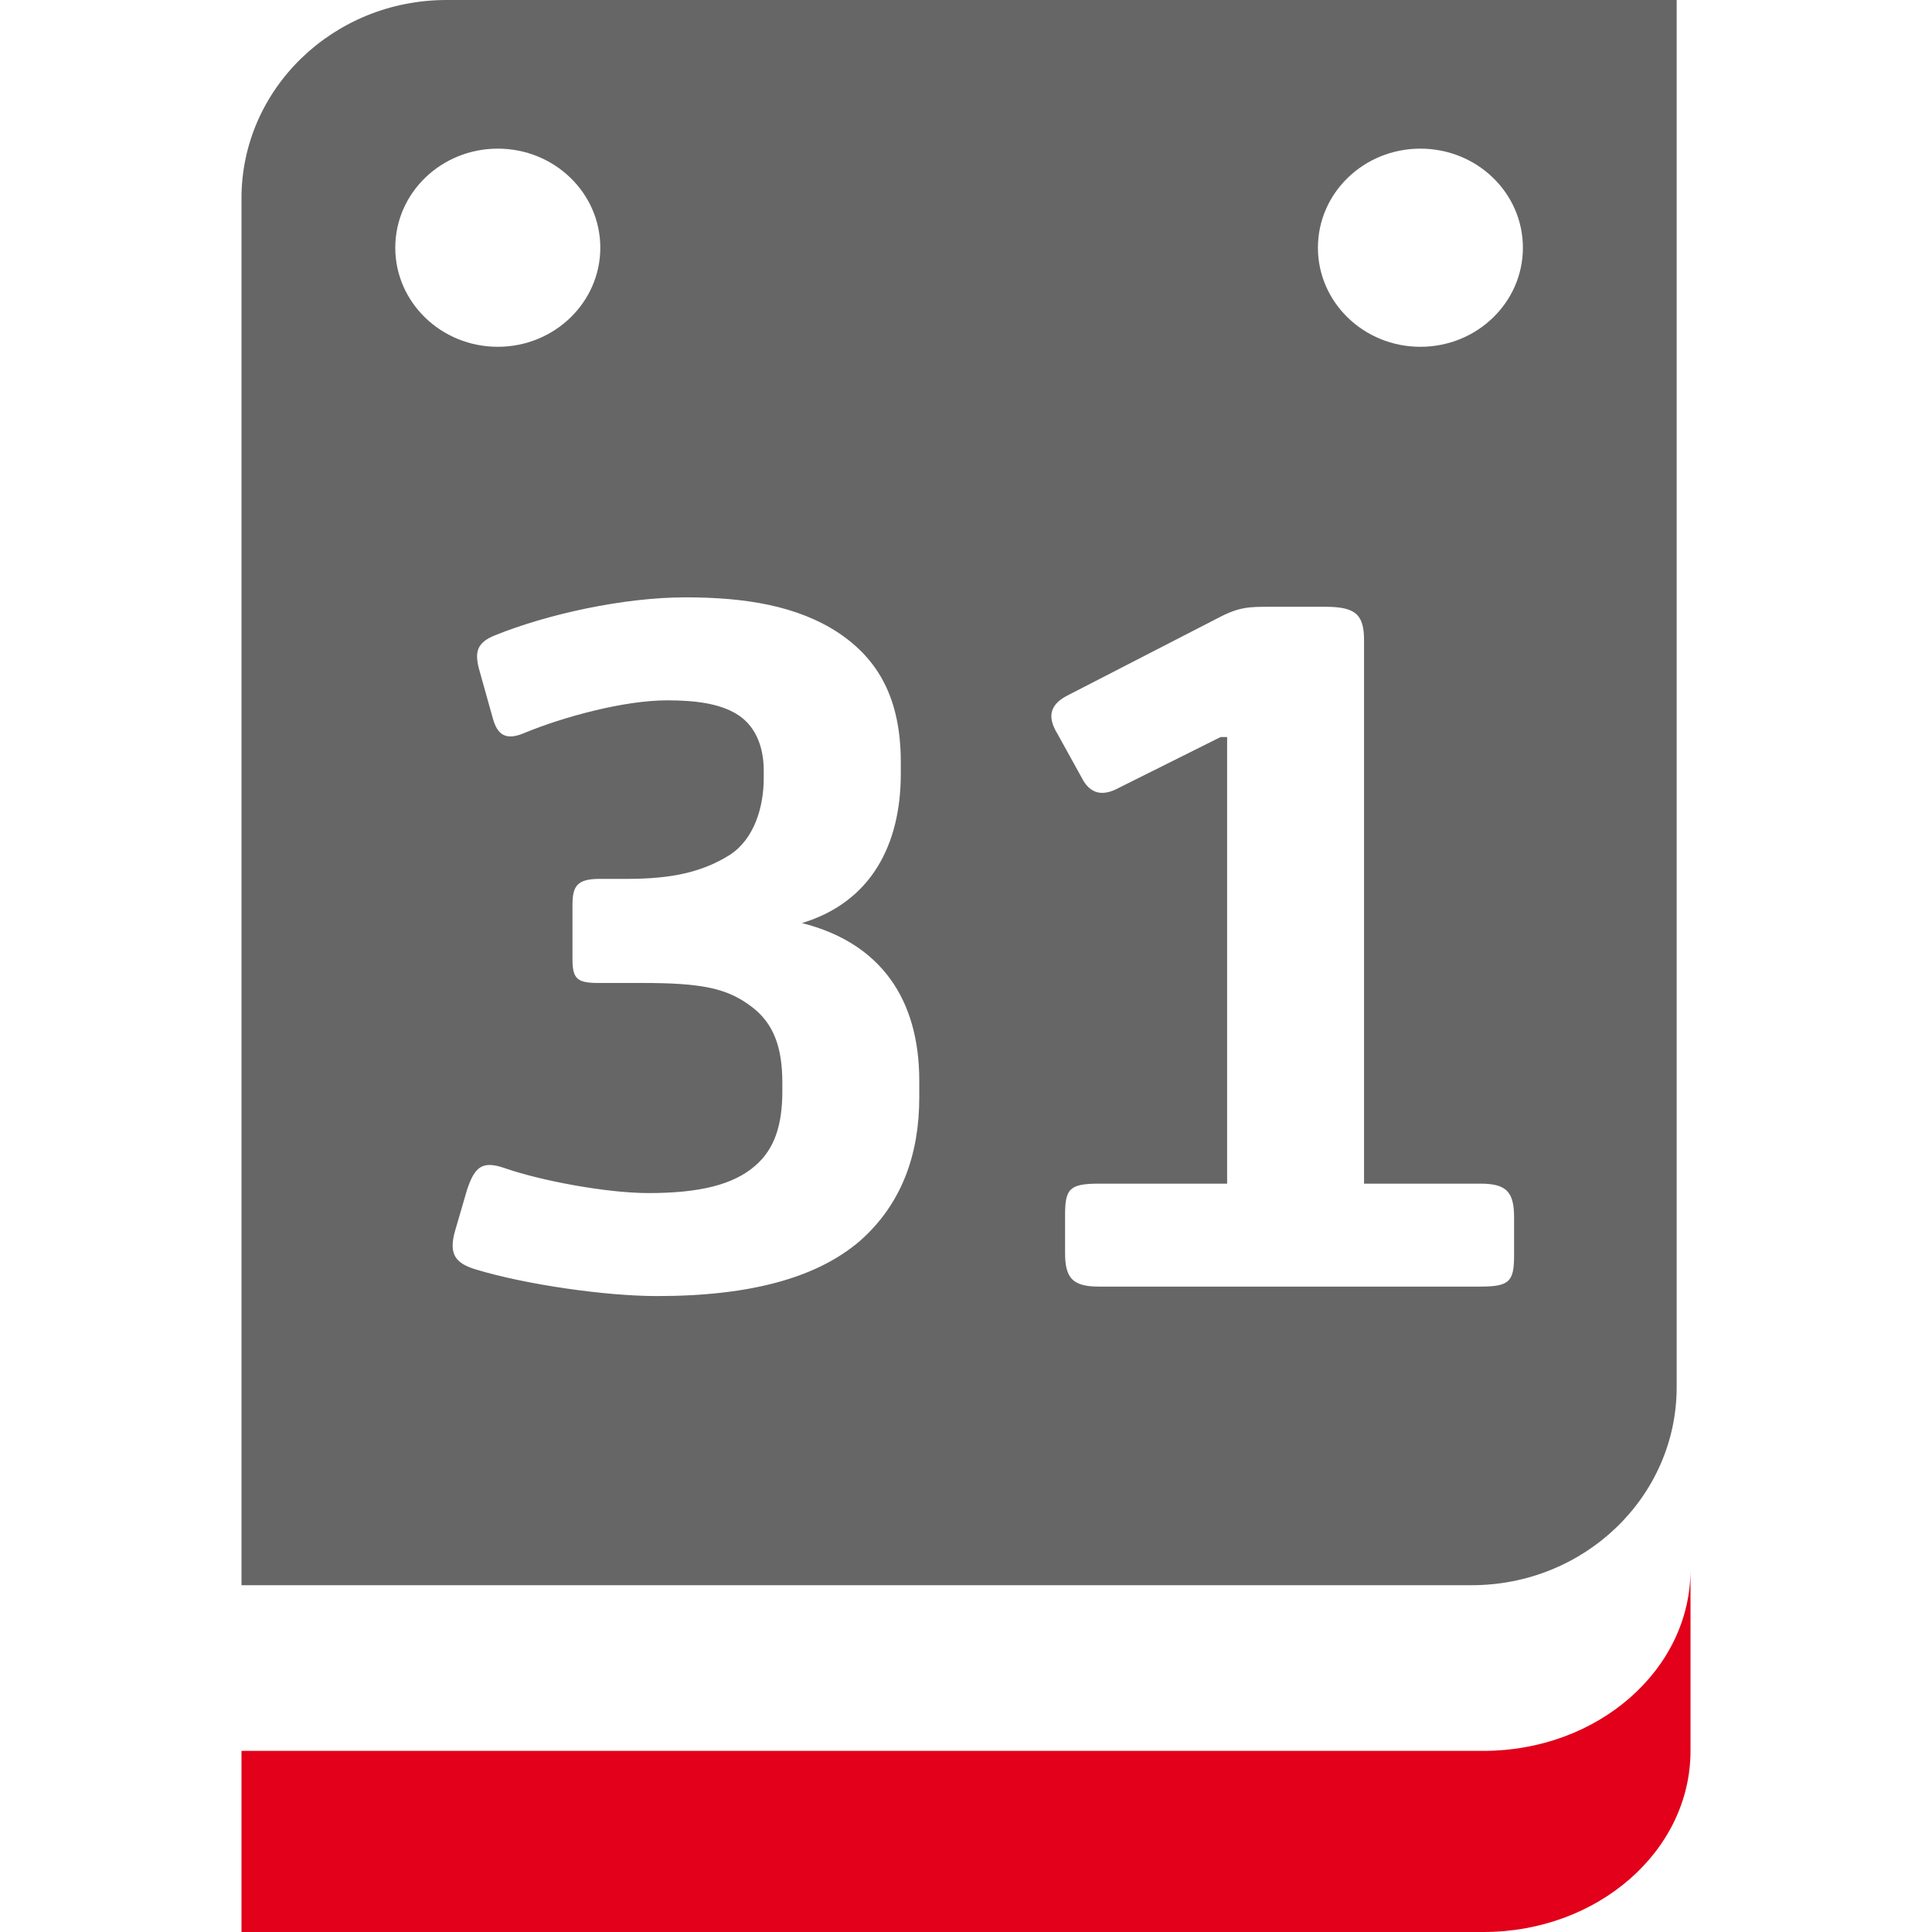
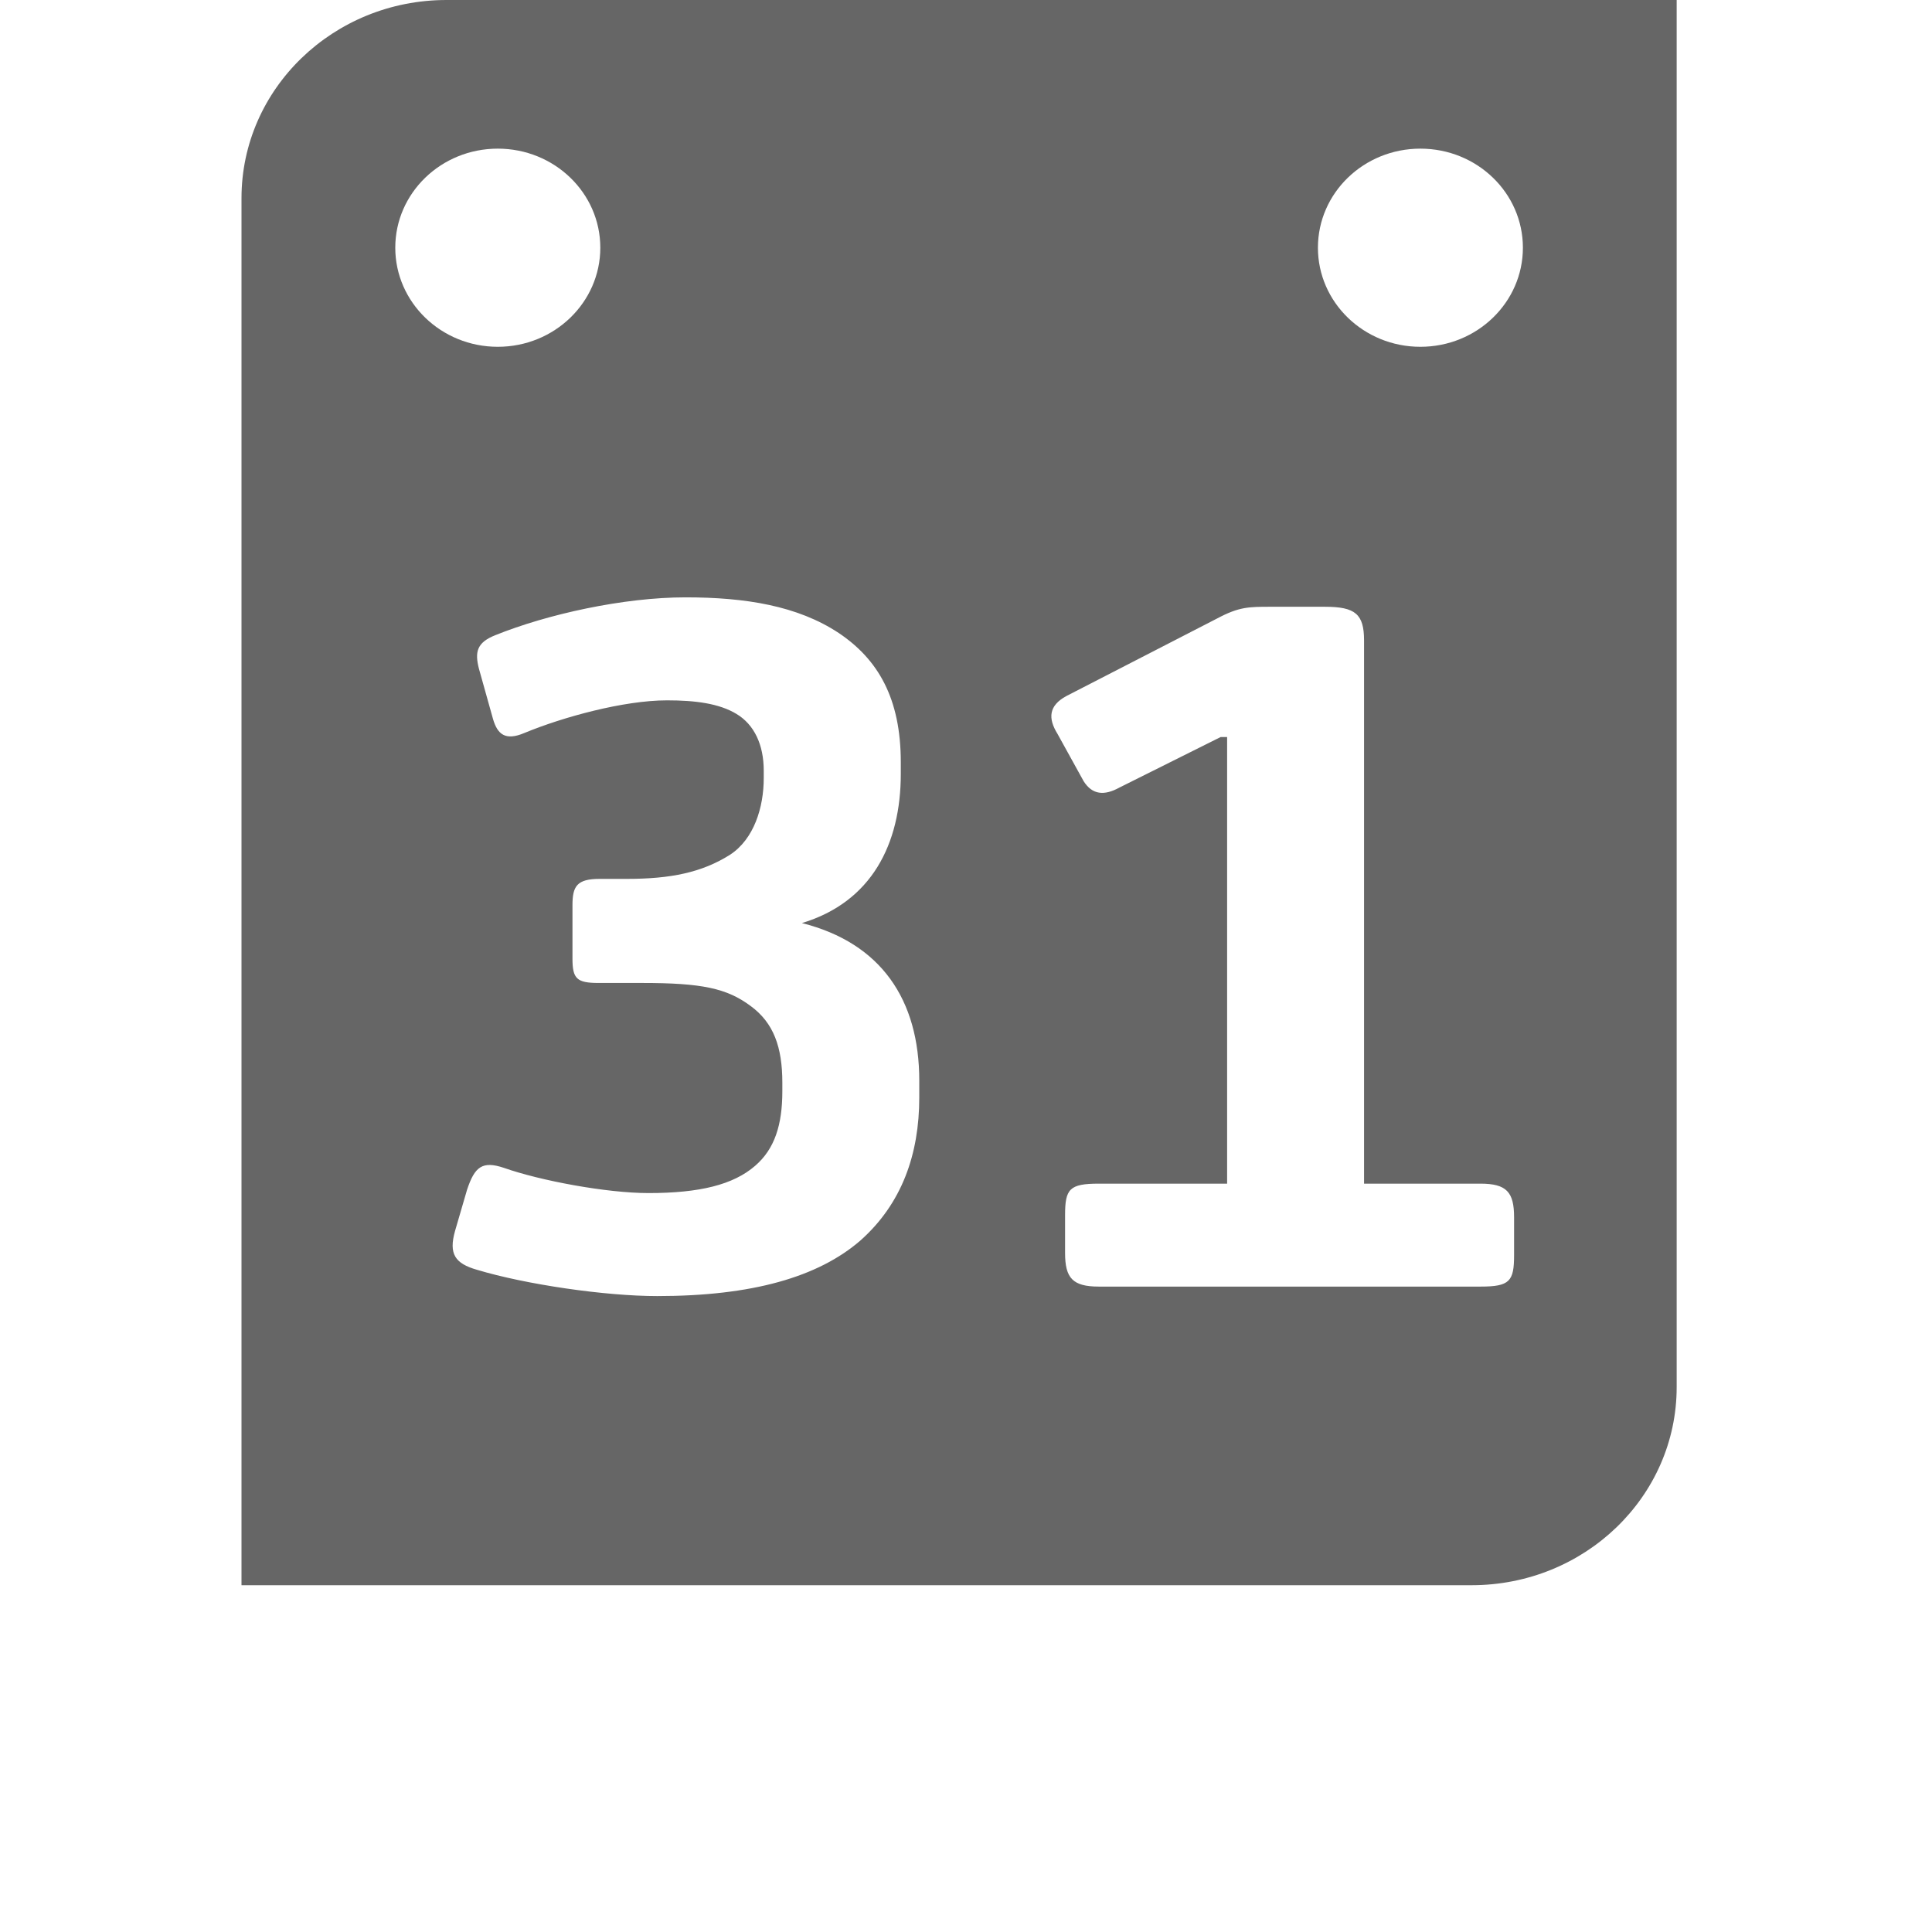
<svg xmlns="http://www.w3.org/2000/svg" width="32" height="32" viewBox="0 0 32 32" fill="none">
-   <path d="M4 29V32H24.571C26.465 32 28 30.657 28 29V26C28 27.657 26.465 29 24.571 29H4Z" fill="#E2001A" />
  <path fill-rule="evenodd" clip-rule="evenodd" d="M23.526 5.744C22.588 5.744 21.829 5.008 21.829 4.103C21.829 3.196 22.588 2.462 23.526 2.462C24.465 2.462 25.224 3.196 25.224 4.103C25.224 5.008 24.465 5.744 23.526 5.744ZM25.078 20.788C25.078 21.223 25.006 21.31 24.521 21.31H18.201C17.768 21.31 17.641 21.171 17.641 20.753V20.126C17.641 19.692 17.713 19.605 18.201 19.605H20.325V12.208H20.217L18.542 13.044C18.29 13.183 18.092 13.165 17.949 12.94L17.516 12.156C17.354 11.895 17.372 11.687 17.66 11.53L20.163 10.242C20.523 10.05 20.685 10.05 21.045 10.05H21.946C22.449 10.05 22.593 10.172 22.593 10.608V19.605H24.521C24.953 19.605 25.078 19.744 25.078 20.162V20.788ZM15.226 18.178C15.226 19.117 14.938 19.935 14.253 20.545C13.551 21.154 12.453 21.467 10.886 21.467C10.022 21.467 8.708 21.275 7.898 21.031C7.537 20.927 7.429 20.77 7.537 20.388L7.735 19.709C7.861 19.326 7.987 19.222 8.348 19.344C8.941 19.553 10.04 19.761 10.742 19.761C11.588 19.761 12.147 19.623 12.508 19.309C12.831 19.03 12.958 18.631 12.958 18.073V17.934C12.958 17.342 12.813 16.942 12.435 16.664C12.039 16.368 11.624 16.281 10.634 16.281H9.914C9.554 16.281 9.482 16.211 9.482 15.88V14.992C9.482 14.68 9.554 14.557 9.932 14.557H10.383C11.103 14.557 11.624 14.453 12.092 14.157C12.489 13.897 12.65 13.374 12.65 12.887V12.765C12.65 12.33 12.489 12 12.2 11.826C11.912 11.651 11.517 11.6 11.048 11.6C10.328 11.6 9.32 11.878 8.689 12.139C8.365 12.278 8.239 12.156 8.167 11.913L7.933 11.077C7.861 10.799 7.898 10.642 8.203 10.521C9.068 10.172 10.328 9.894 11.355 9.894C12.345 9.894 13.21 10.033 13.893 10.485C14.542 10.921 14.92 11.564 14.92 12.626V12.817C14.92 13.983 14.434 14.941 13.282 15.289C14.595 15.619 15.226 16.56 15.226 17.899V18.178ZM6.547 4.103C6.547 3.196 7.307 2.462 8.245 2.462C9.183 2.462 9.943 3.196 9.943 4.103C9.943 5.008 9.183 5.744 8.245 5.744C7.307 5.744 6.547 5.008 6.547 4.103ZM24.375 0H7.396C5.521 0 4 1.47 4 3.282V22.974V26.256H7.396H24.375C26.251 26.256 27.771 24.787 27.771 22.974V3.282V0H24.375Z" fill="#666666" />
</svg>